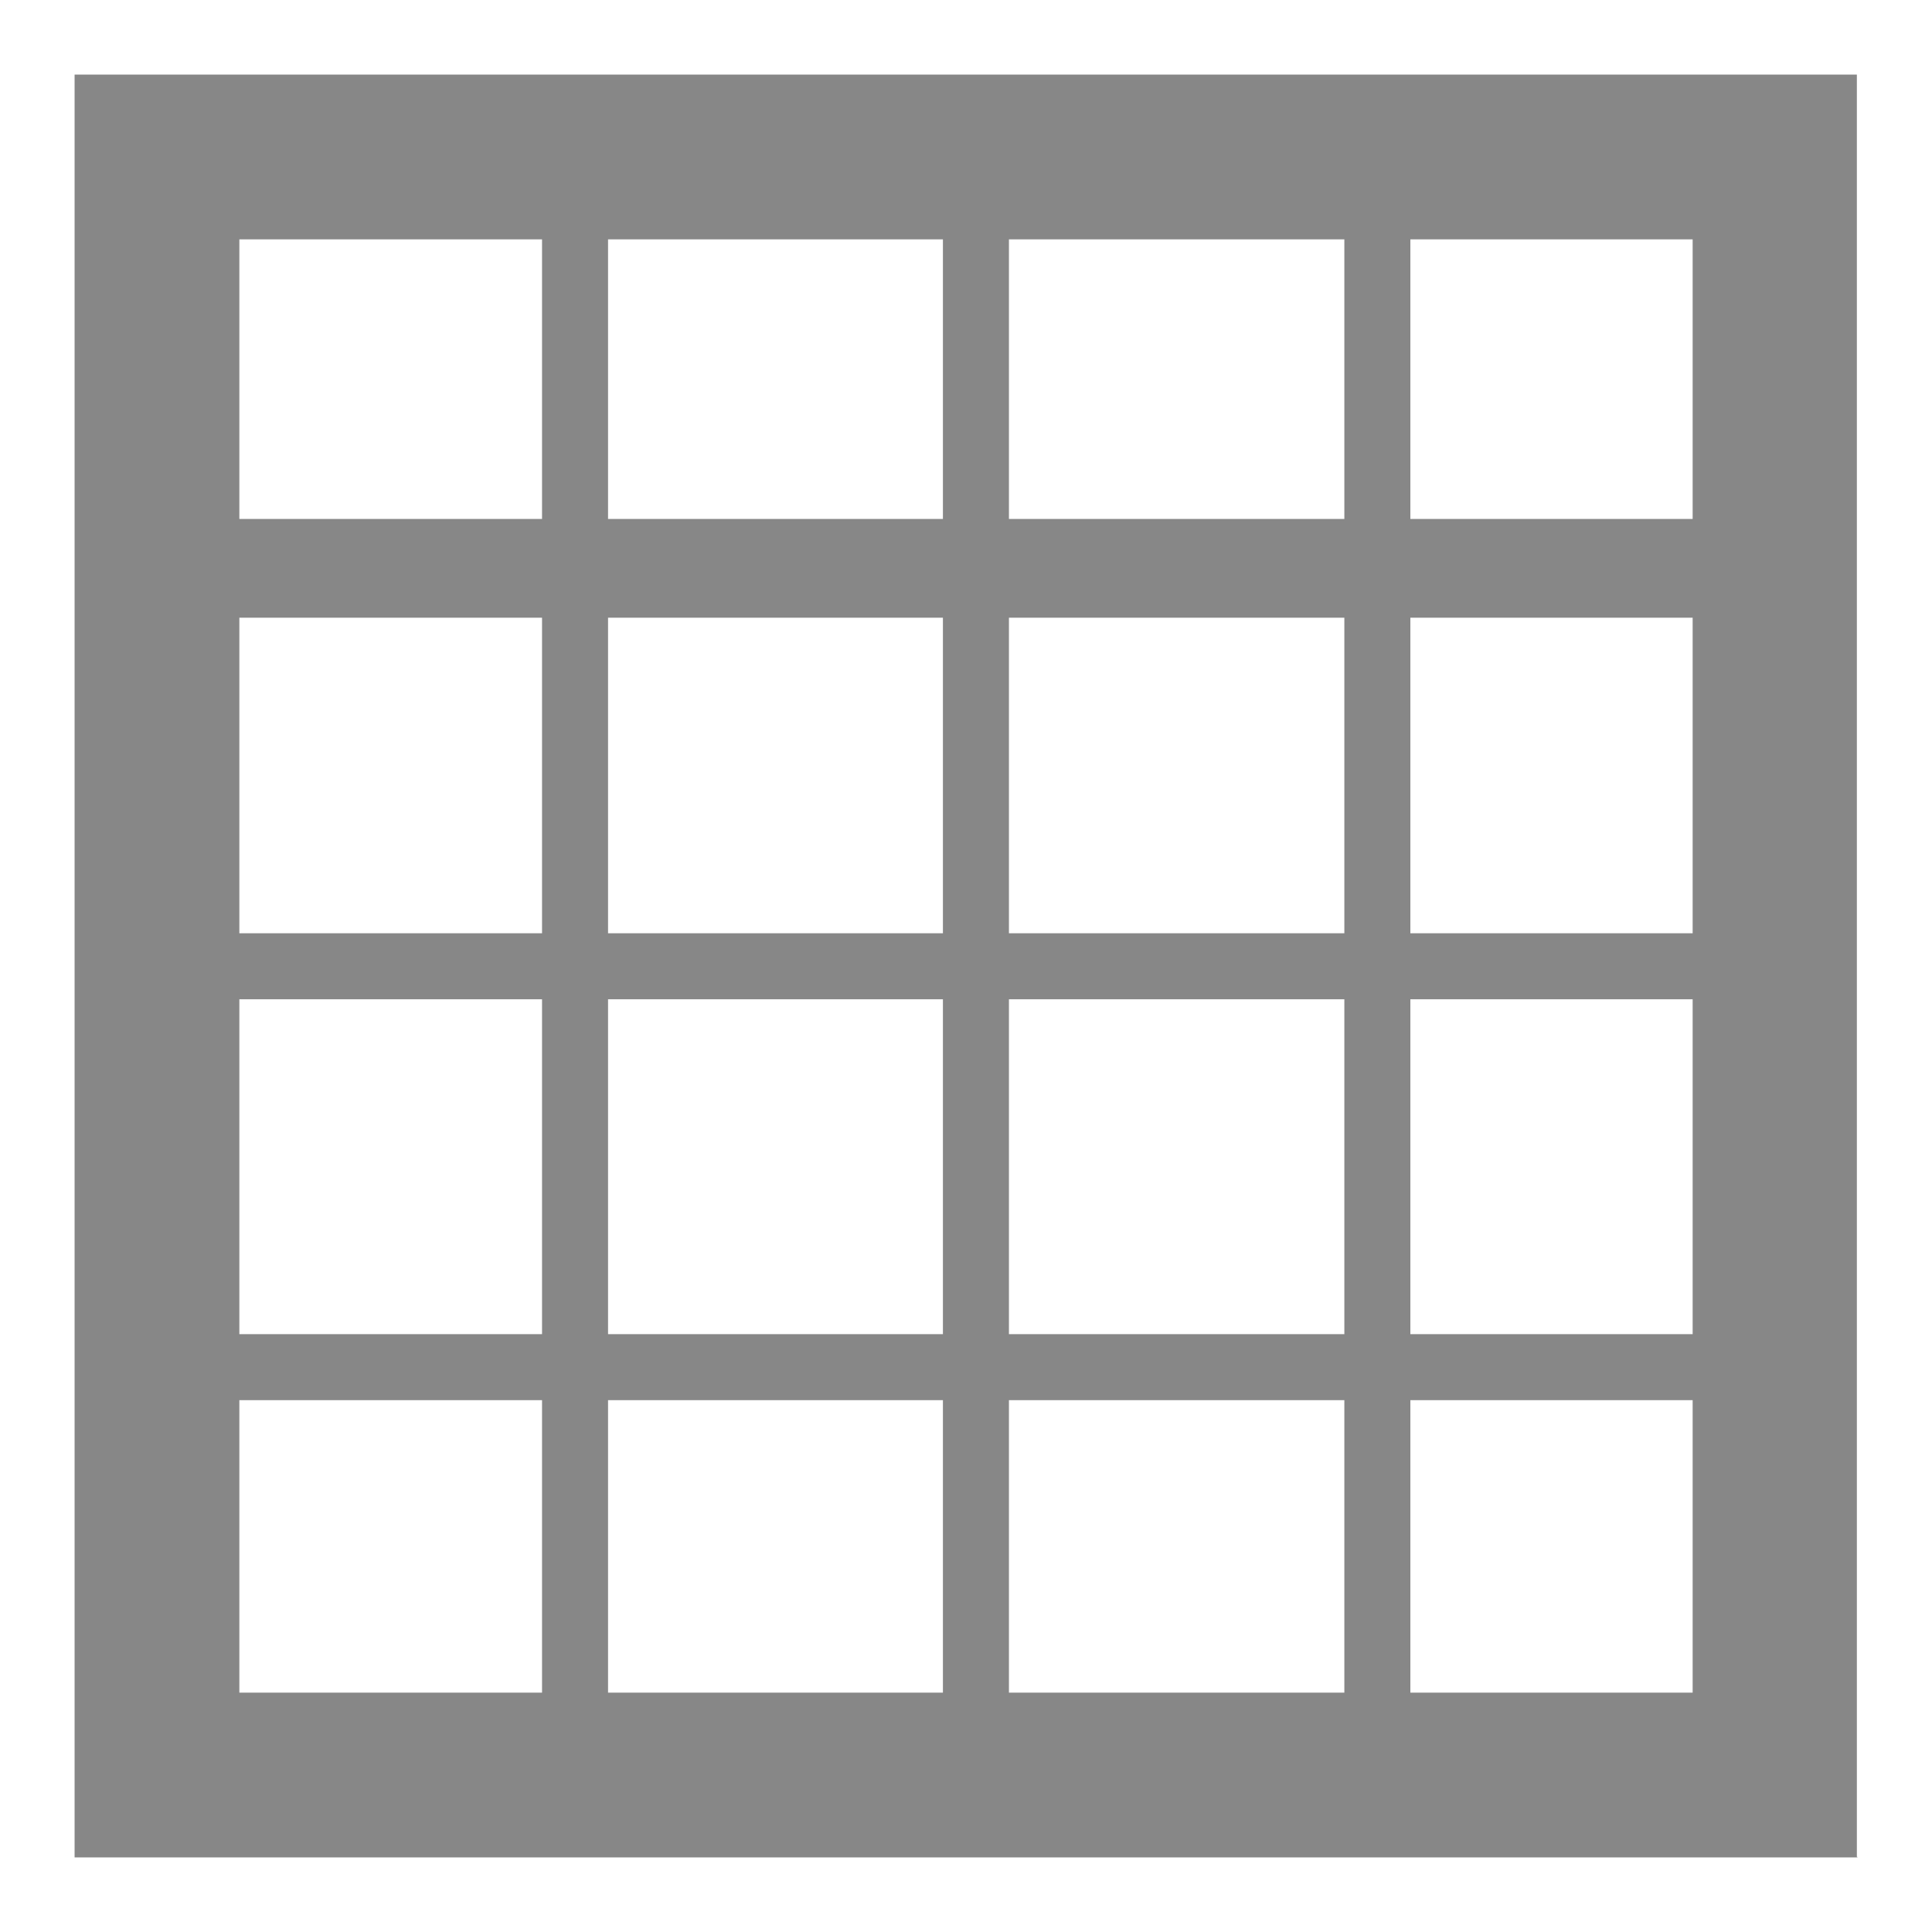
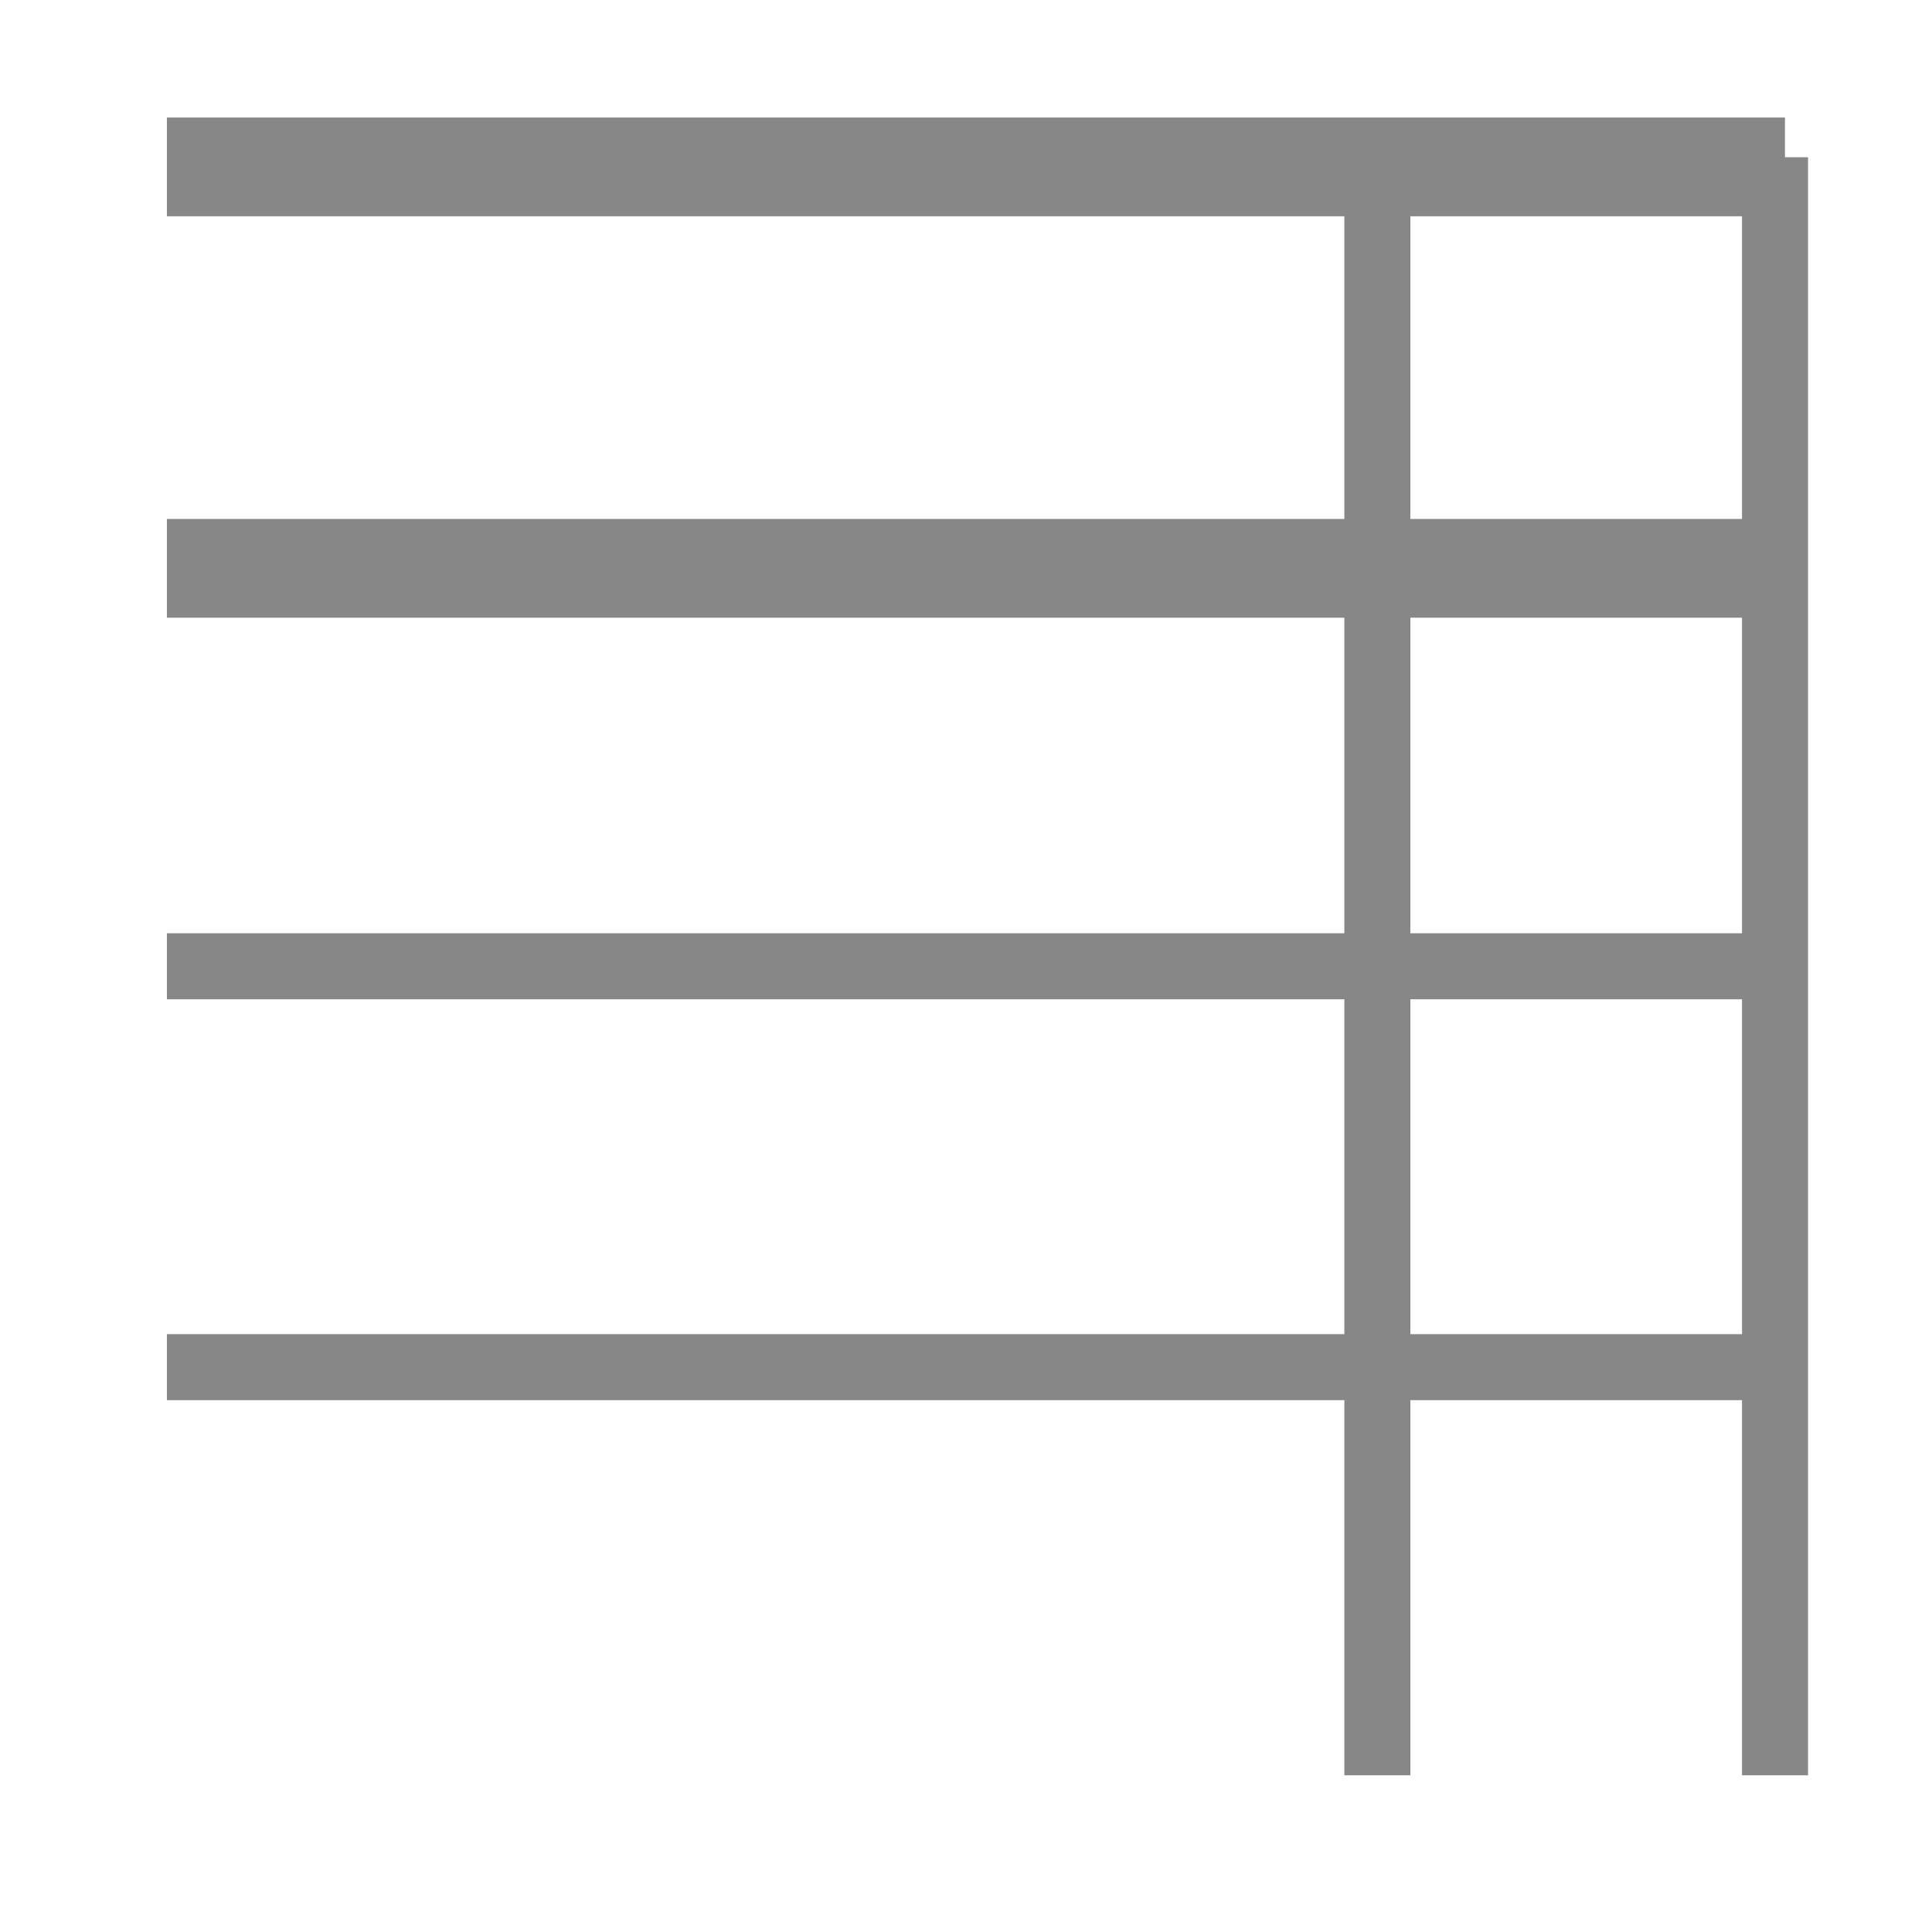
<svg xmlns="http://www.w3.org/2000/svg" id="Layer_1" data-name="Layer 1" version="1.1" viewBox="0 0 360 360">
  <defs>
    <style>
      .cls-1 {
        fill: #878787;
        stroke-width: 0px;
      }
    </style>
  </defs>
-   <path class="cls-1" d="M346.1,346.1H13.9V13.9h332.1v332.1h.1ZM44.6,315.4h270.8V44.6H44.6v270.8Z" />
  <rect class="cls-1" x="250.5" y="29.3" width="12.3" height="301.5" />
  <rect class="cls-1" x="324.6" y="29.3" width="12.3" height="301.5" />
-   <rect class="cls-1" x="175.7" y="29.3" width="12.3" height="301.5" />
-   <rect class="cls-1" x="101" y="29.3" width="12.3" height="301.5" />
-   <rect class="cls-1" x="26.8" y="29.3" width="12.3" height="301.5" />
  <rect class="cls-1" x="31.1" y="248.6" width="301.5" height="12.3" />
  <rect class="cls-1" x="31.1" y="173.9" width="301.5" height="12.3" />
  <rect class="cls-1" x="31.1" y="96.7" width="301.5" height="18.4" />
  <rect class="cls-1" x="31.1" y="21.9" width="301.5" height="18.4" />
</svg>